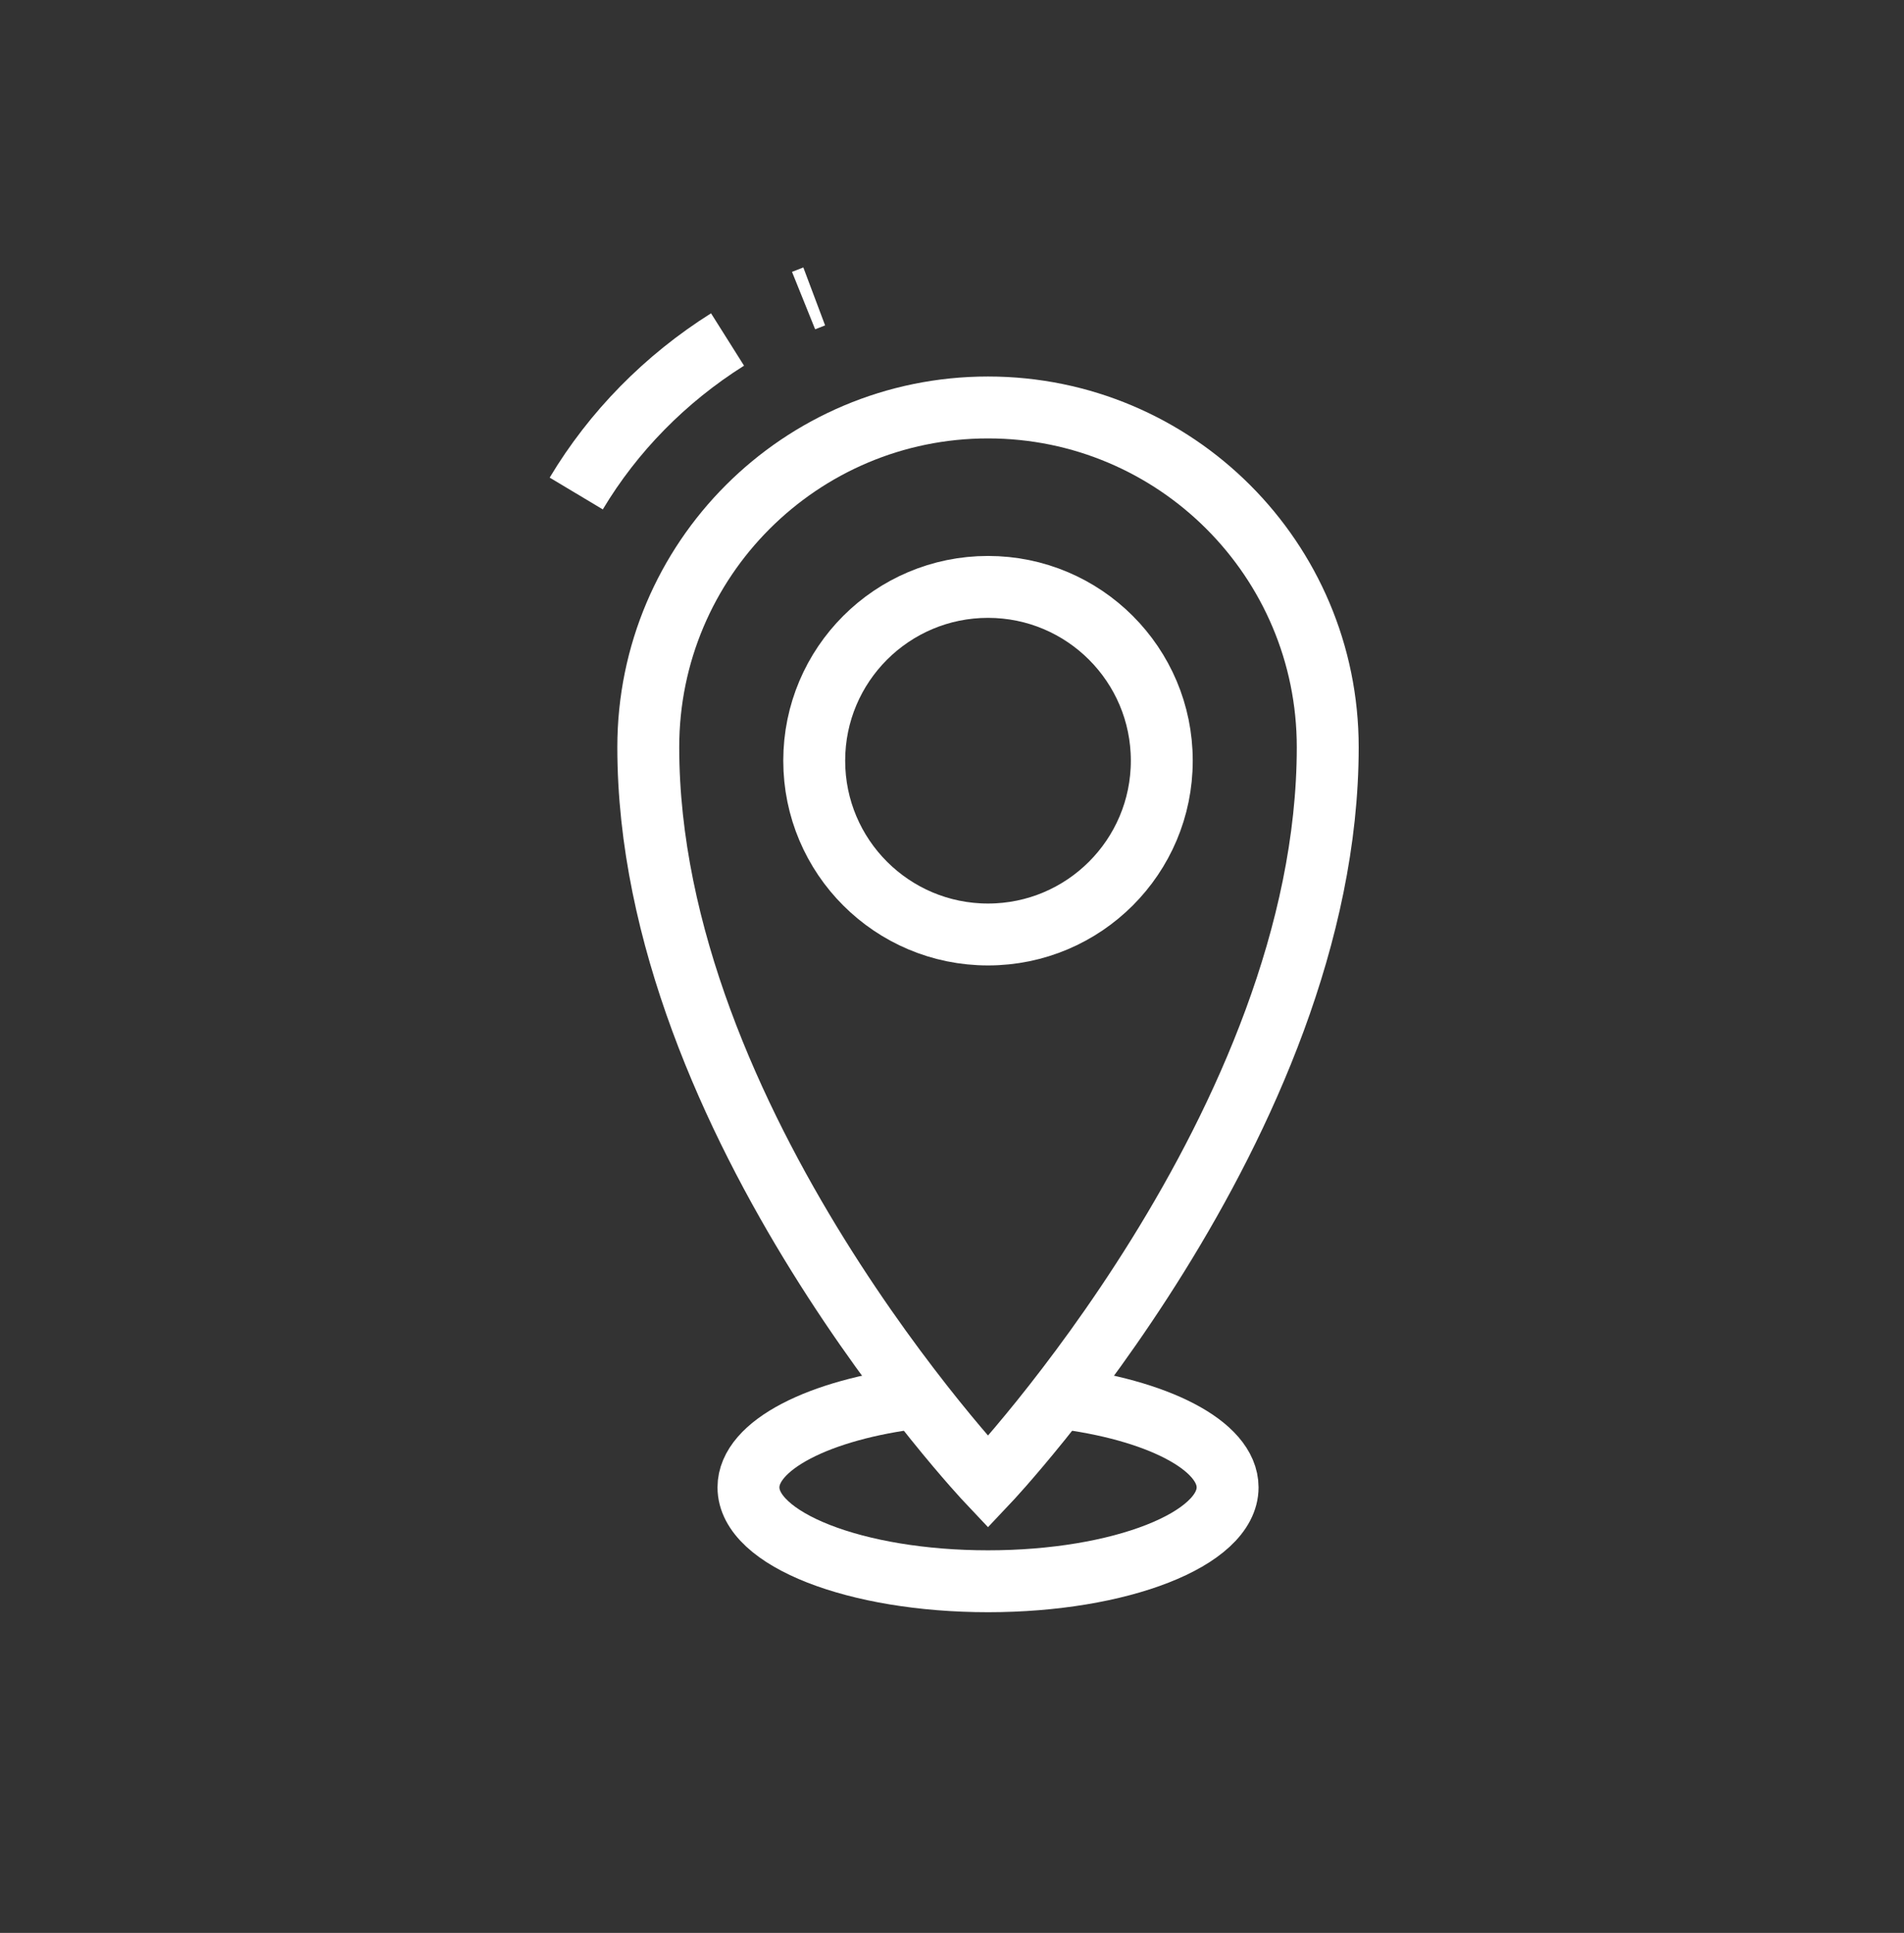
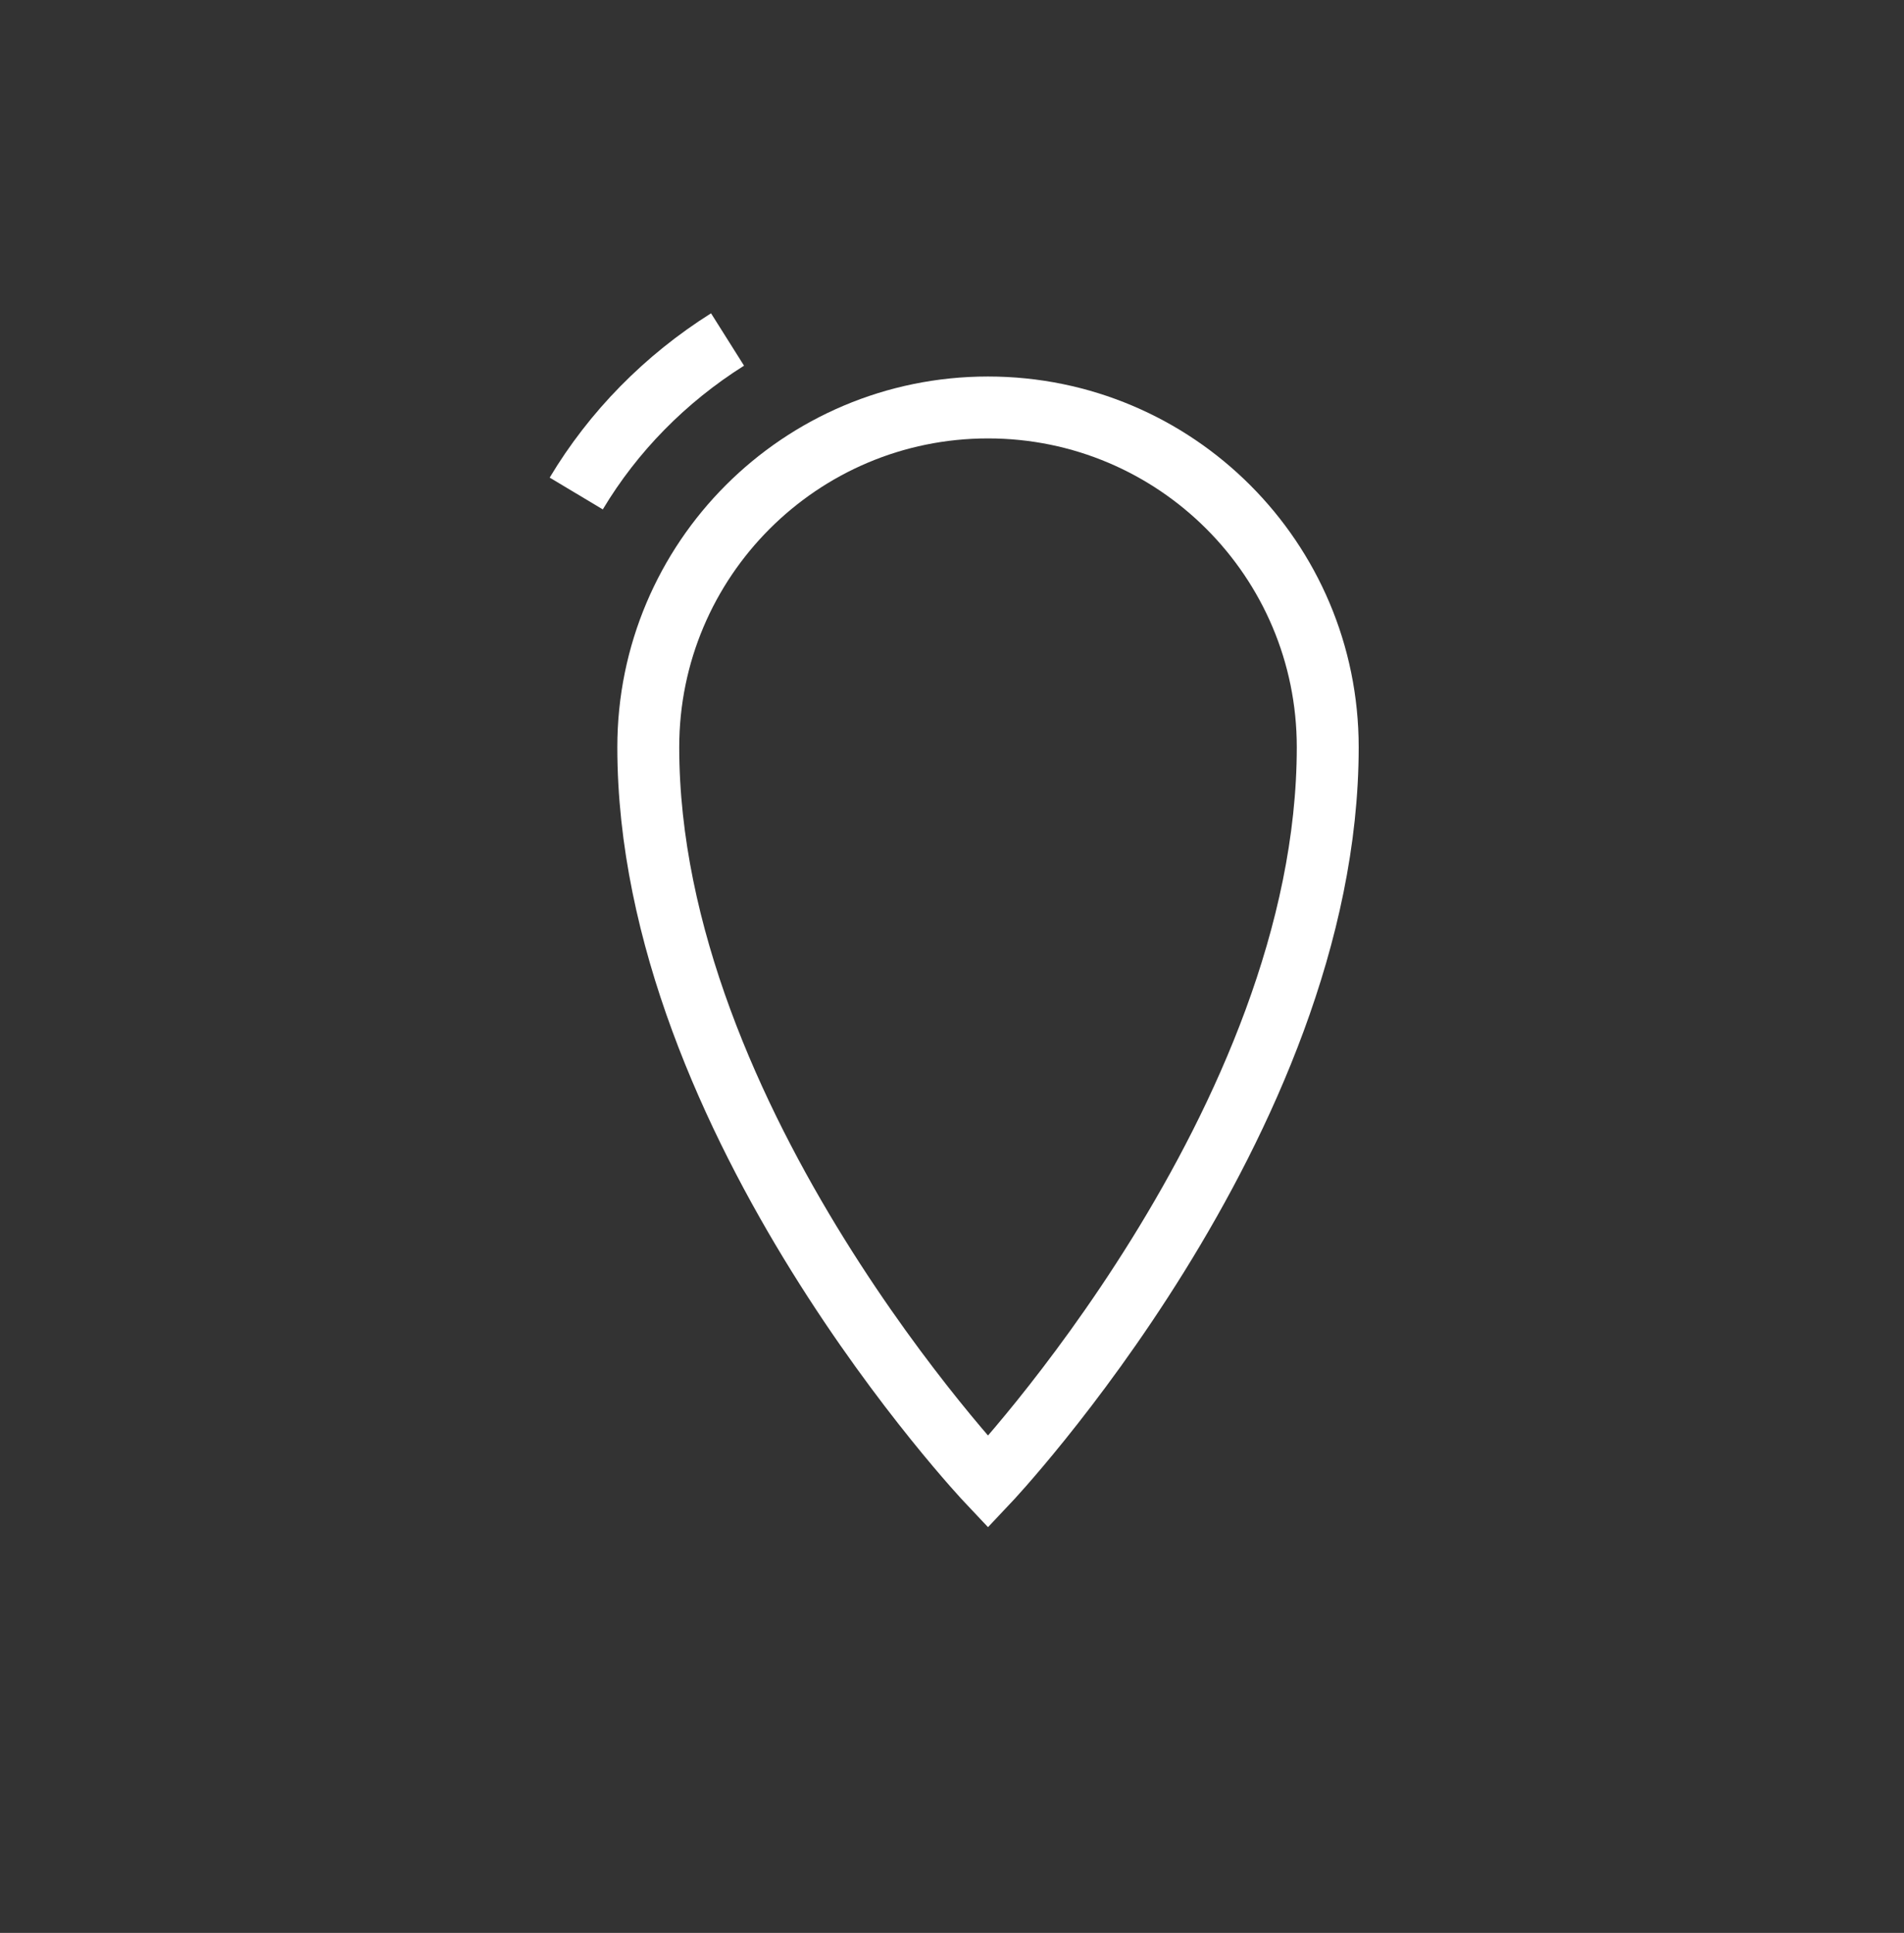
<svg xmlns="http://www.w3.org/2000/svg" version="1.1" id="Layer_1" x="0px" y="0px" viewBox="0 0 92.272 93.67" style="enable-background:new 0 0 92.272 93.67;" xml:space="preserve">
  <rect x="0" y="0" width="92.272" height="93.67" fill="#333333" stroke="none" />
  <path style="fill:none;stroke:#FFFFFF;stroke-width:3;stroke-miterlimit:10;" d="M47.881,19.746  c-9.093,0-16.464,7.371-16.464,16.464c0,18.188,16.464,35.613,16.464,35.613s16.464-17.424,16.464-35.613  C64.346,27.118,56.974,19.746,47.881,19.746z" />
-   <circle style="fill:none;stroke:#FFFFFF;stroke-width:3;stroke-miterlimit:10;" cx="47.881" cy="36.864" r="8.422" />
  <path style="fill:none;stroke:#FFFFFF;stroke-width:3;stroke-miterlimit:10;" d="M35.258,16.452  c-3.015,1.899-5.534,4.459-7.332,7.464" />
-   <path style="fill:none;stroke:#FFFFFF;stroke-width:3;stroke-miterlimit:10;" d="M39.459,14.365  c-0.173,0.065-0.345,0.132-0.516,0.201" />
-   <path style="fill:none;stroke:#FFFFFF;stroke-width:3;stroke-miterlimit:10;" d="M51.311,67.731  c4.738,0.573,8.181,2.303,8.181,4.348c0,2.513-5.198,4.55-11.61,4.55s-11.61-2.037-11.61-4.55c0-2.045,3.443-3.775,8.182-4.348" />
</svg>